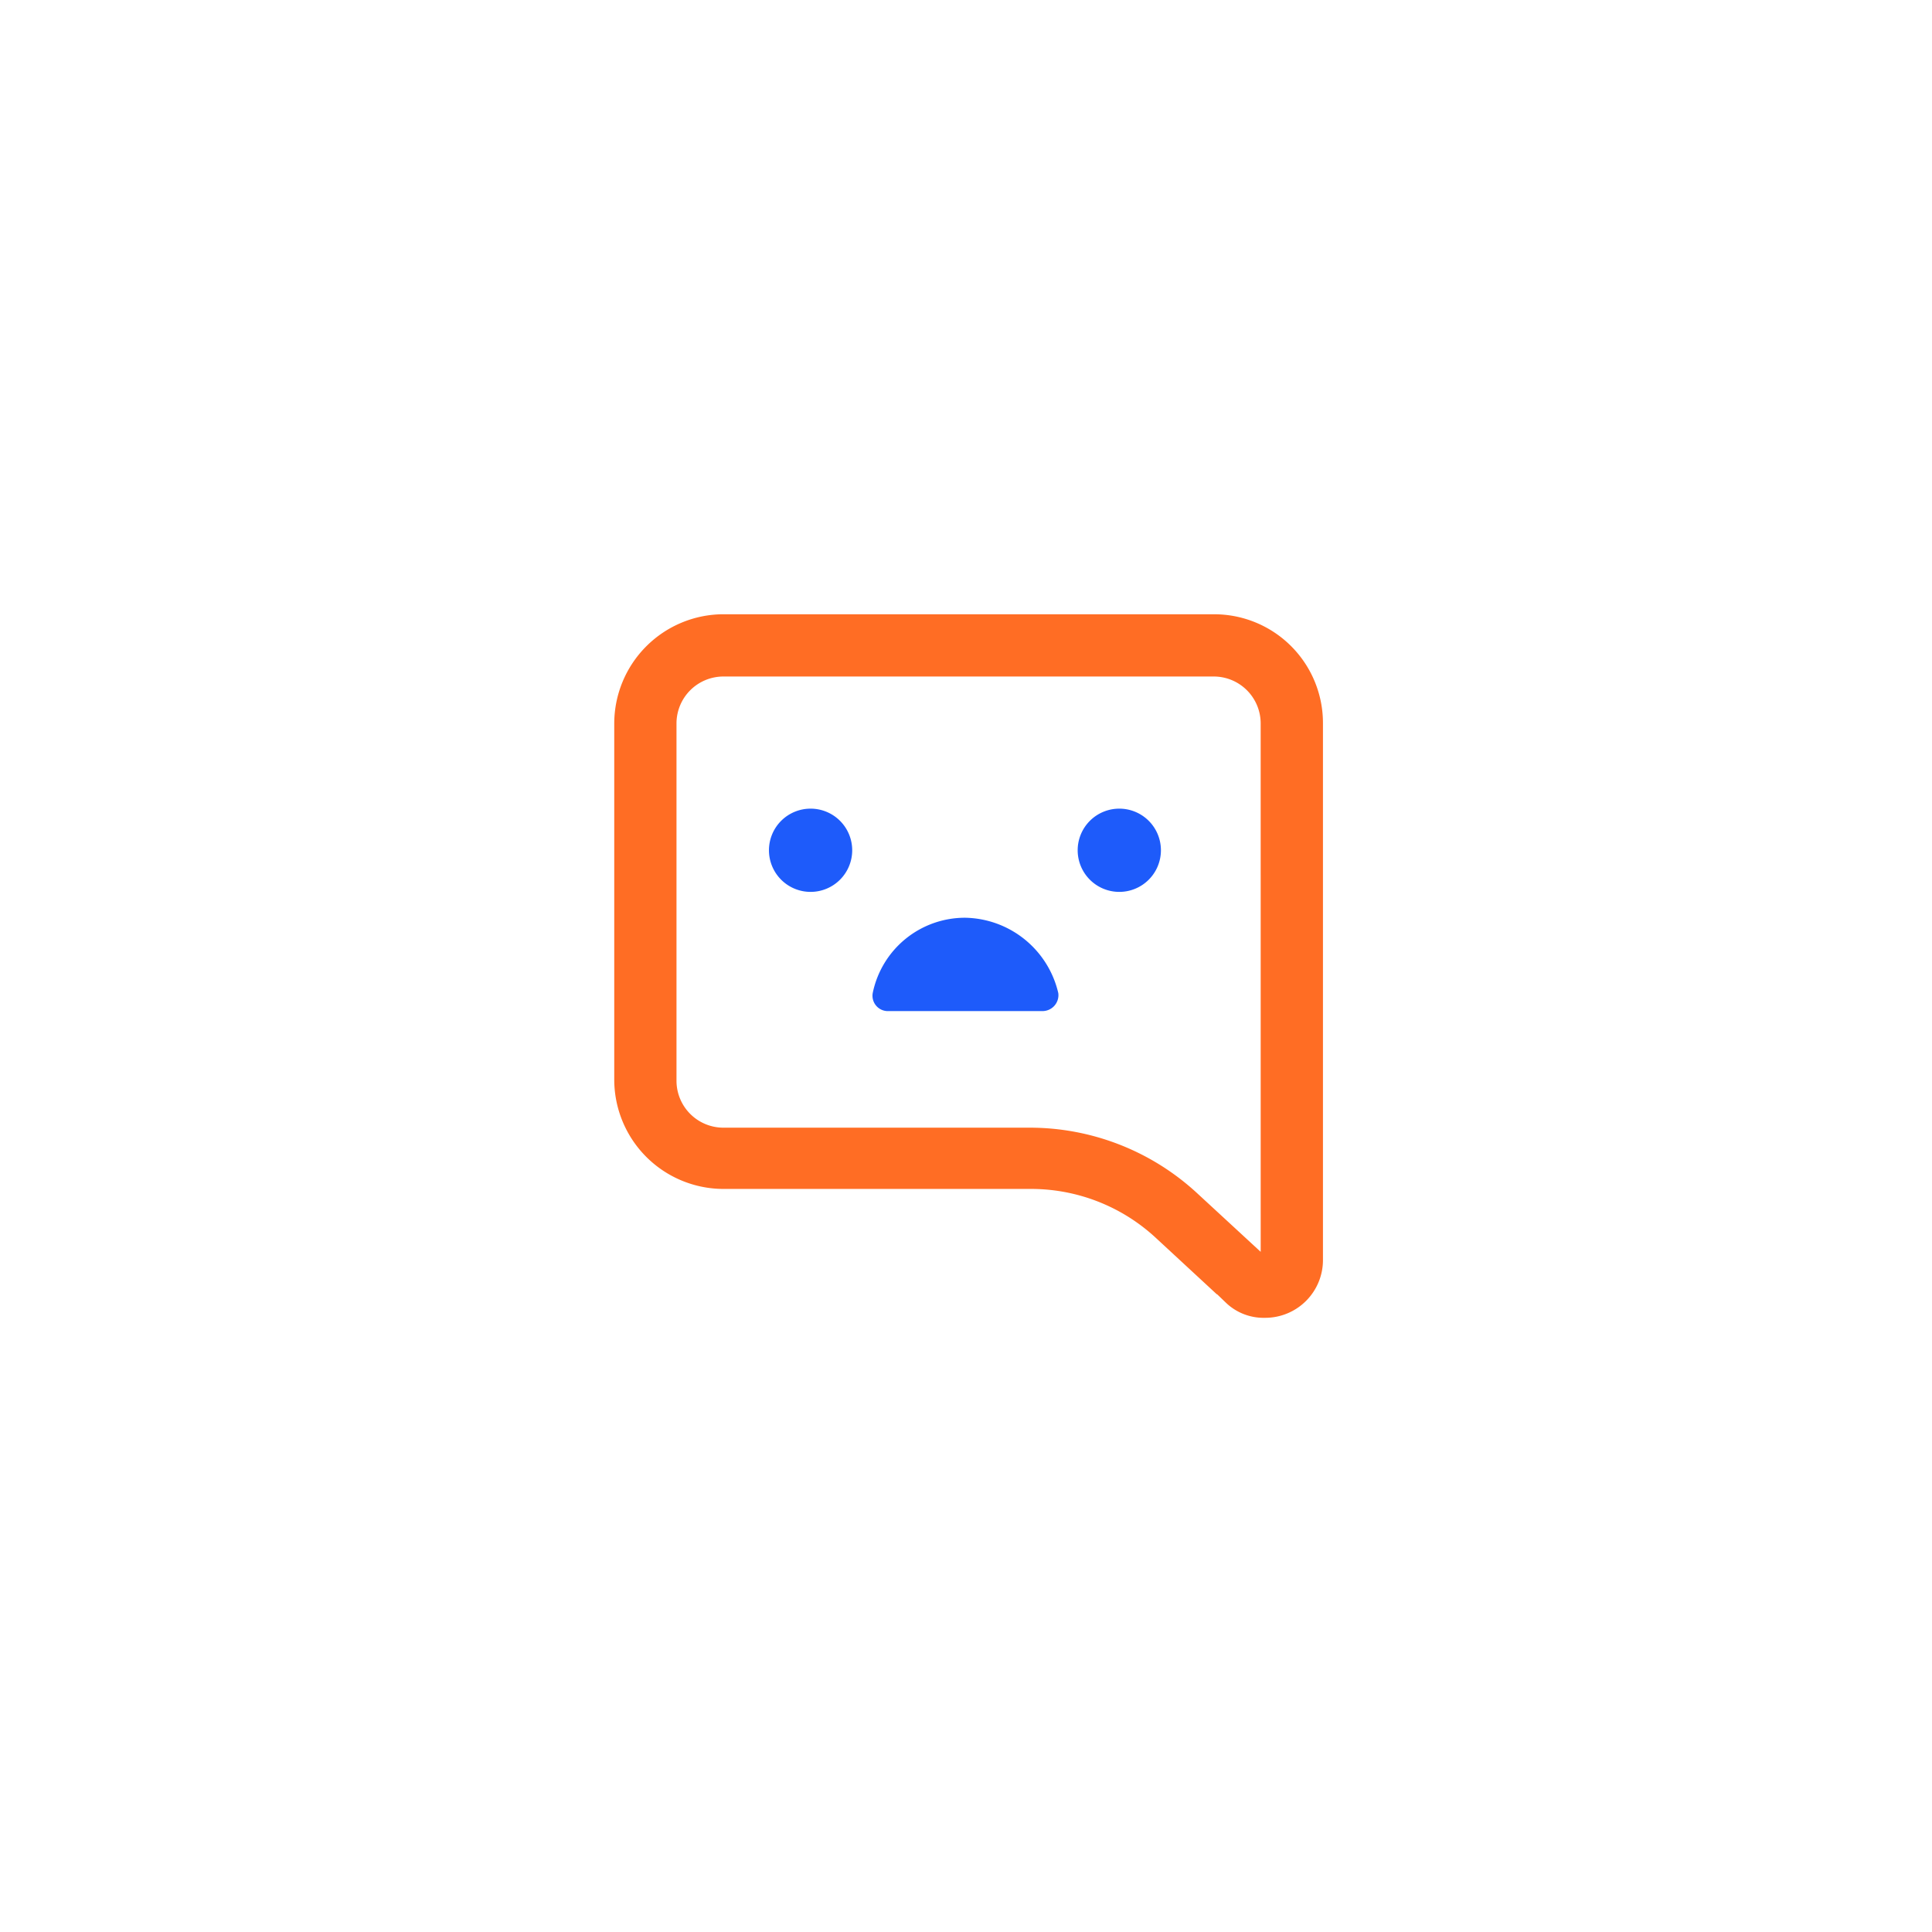
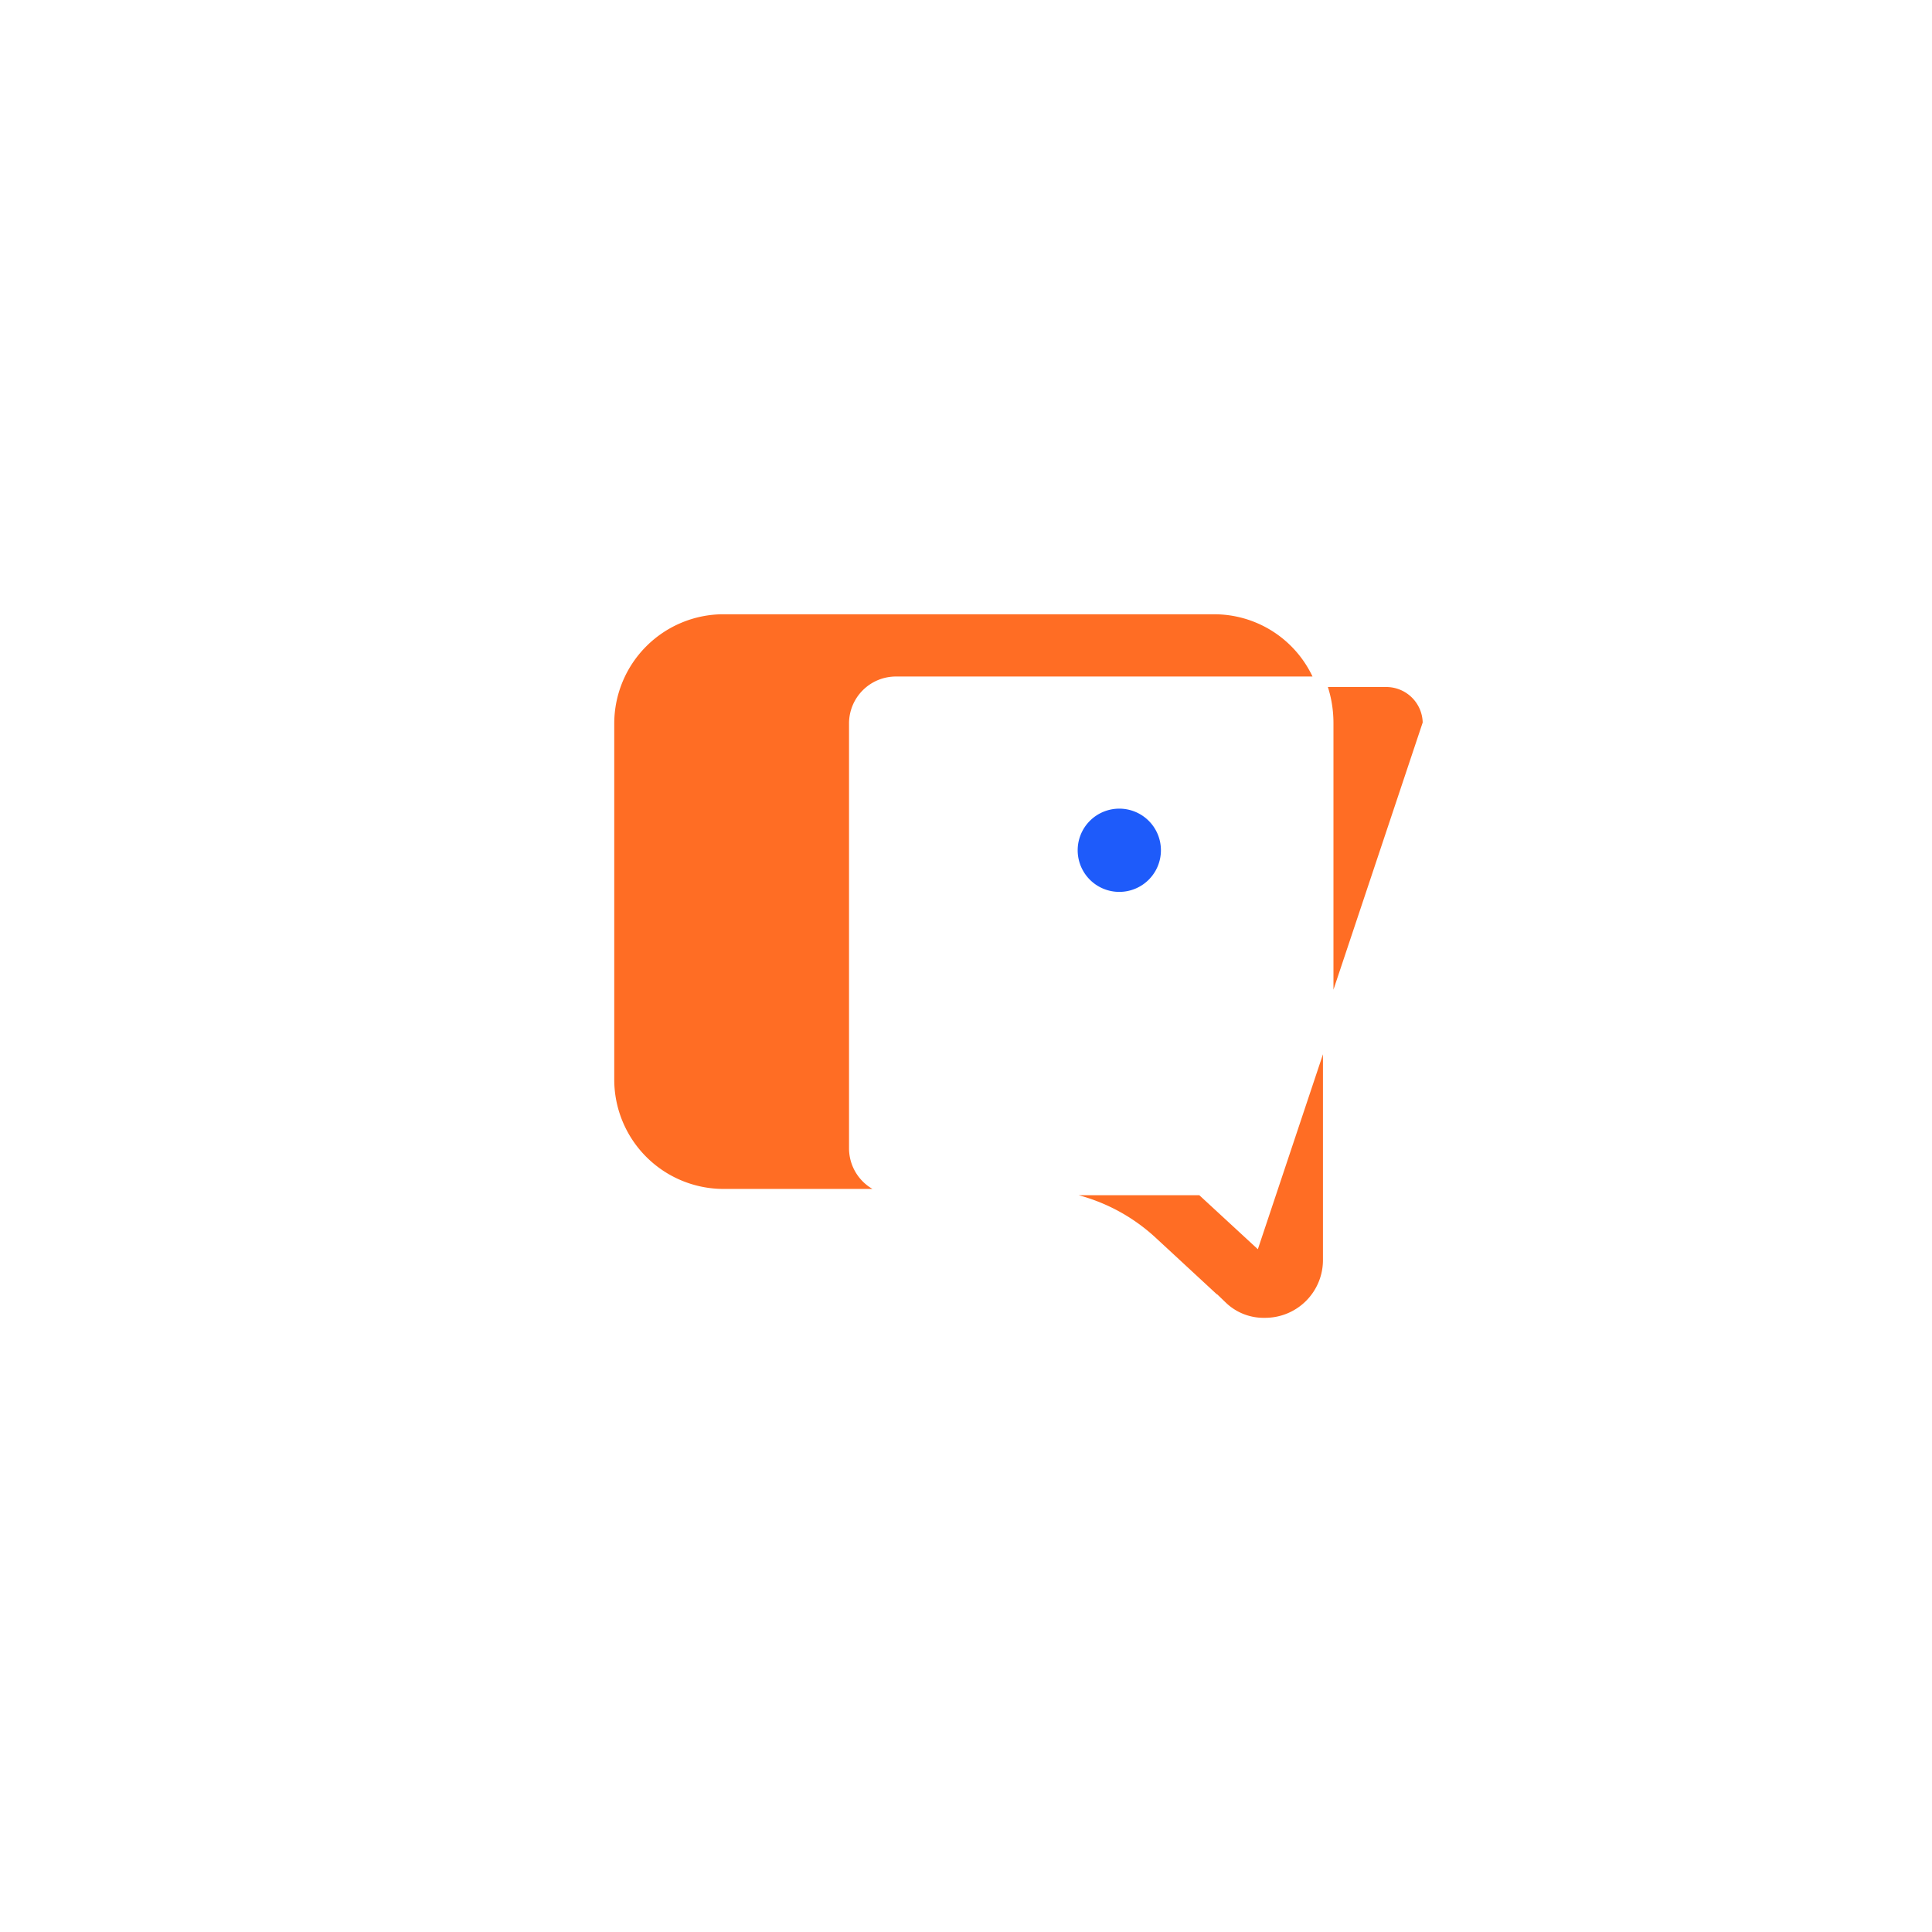
<svg xmlns="http://www.w3.org/2000/svg" width="92" height="92" viewBox="0 0 92 92">
  <defs>
    <filter id="Rectangle_27510" x="0" y="0" width="92" height="92" filterUnits="userSpaceOnUse">
      <feOffset input="SourceAlpha" />
      <feGaussianBlur stdDeviation="6" result="blur" />
      <feFlood flood-color="#0c2464" flood-opacity="0.122" />
      <feComposite operator="in" in2="blur" />
      <feComposite in="SourceGraphic" />
    </filter>
  </defs>
  <g id="Assign_cases" data-name="Assign cases" transform="translate(-260 -4587.682)">
    <g transform="matrix(1, 0, 0, 1, 260, 4587.68)" filter="url(#Rectangle_27510)">
-       <rect id="Rectangle_27510-2" data-name="Rectangle 27510" width="56" height="56" rx="6" transform="translate(18 18)" fill="#fff" />
-     </g>
+       </g>
    <g id="Group_75529" data-name="Group 75529" transform="translate(131.082 4522.604)">
-       <path id="Path_116692" data-name="Path 116692" d="M186.722,94.078h-23.36a5.46,5.46,0,0,0-5.444,5.444V116.5a5.46,5.46,0,0,0,5.444,5.444h14.6a8.488,8.488,0,0,1,5.84,2.277l3.316,3.068a2.839,2.839,0,0,0,2.029.792,3,3,0,0,0,3.019-3.019V99.523a5.429,5.429,0,0,0-5.444-5.444Zm1.979,30.041-2.574-2.375a11.992,11.992,0,0,0-8.216-3.217h-14.55a1.985,1.985,0,0,1-1.979-1.979V99.522a1.985,1.985,0,0,1,1.979-1.979h23.36a1.985,1.985,0,0,1,1.979,1.979Z" fill="#ff6d24" stroke="#fff" stroke-width="0.5" />
-       <path id="Path_116693" data-name="Path 116693" d="M309.976,260.96a4.484,4.484,0,0,0-4.392,3.588.731.731,0,0,0,.75.857h7.337a.759.759,0,0,0,.75-.857,4.634,4.634,0,0,0-4.445-3.588Z" transform="translate(-135.108 -152.18)" fill="#1e5bfa" />
+       <path id="Path_116692" data-name="Path 116692" d="M186.722,94.078h-23.36a5.46,5.46,0,0,0-5.444,5.444V116.5a5.46,5.46,0,0,0,5.444,5.444h14.6a8.488,8.488,0,0,1,5.84,2.277l3.316,3.068a2.839,2.839,0,0,0,2.029.792,3,3,0,0,0,3.019-3.019V99.523a5.429,5.429,0,0,0-5.444-5.444Zm1.979,30.041-2.574-2.375h-14.55a1.985,1.985,0,0,1-1.979-1.979V99.522a1.985,1.985,0,0,1,1.979-1.979h23.36a1.985,1.985,0,0,1,1.979,1.979Z" fill="#ff6d24" stroke="#fff" stroke-width="0.5" />
      <path id="Path_116694" data-name="Path 116694" d="M426.765,208.623a1.982,1.982,0,1,1-1.982-1.982,1.981,1.981,0,0,1,1.982,1.982" transform="translate(-242.565 -103.056)" fill="#1e5bfa" />
-       <path id="Path_116695" data-name="Path 116695" d="M243.085,208.623a1.982,1.982,0,1,1-1.982-1.982,1.981,1.981,0,0,1,1.982,1.982" transform="translate(-73.586 -103.056)" fill="#1e5bfa" />
    </g>
  </g>
</svg>